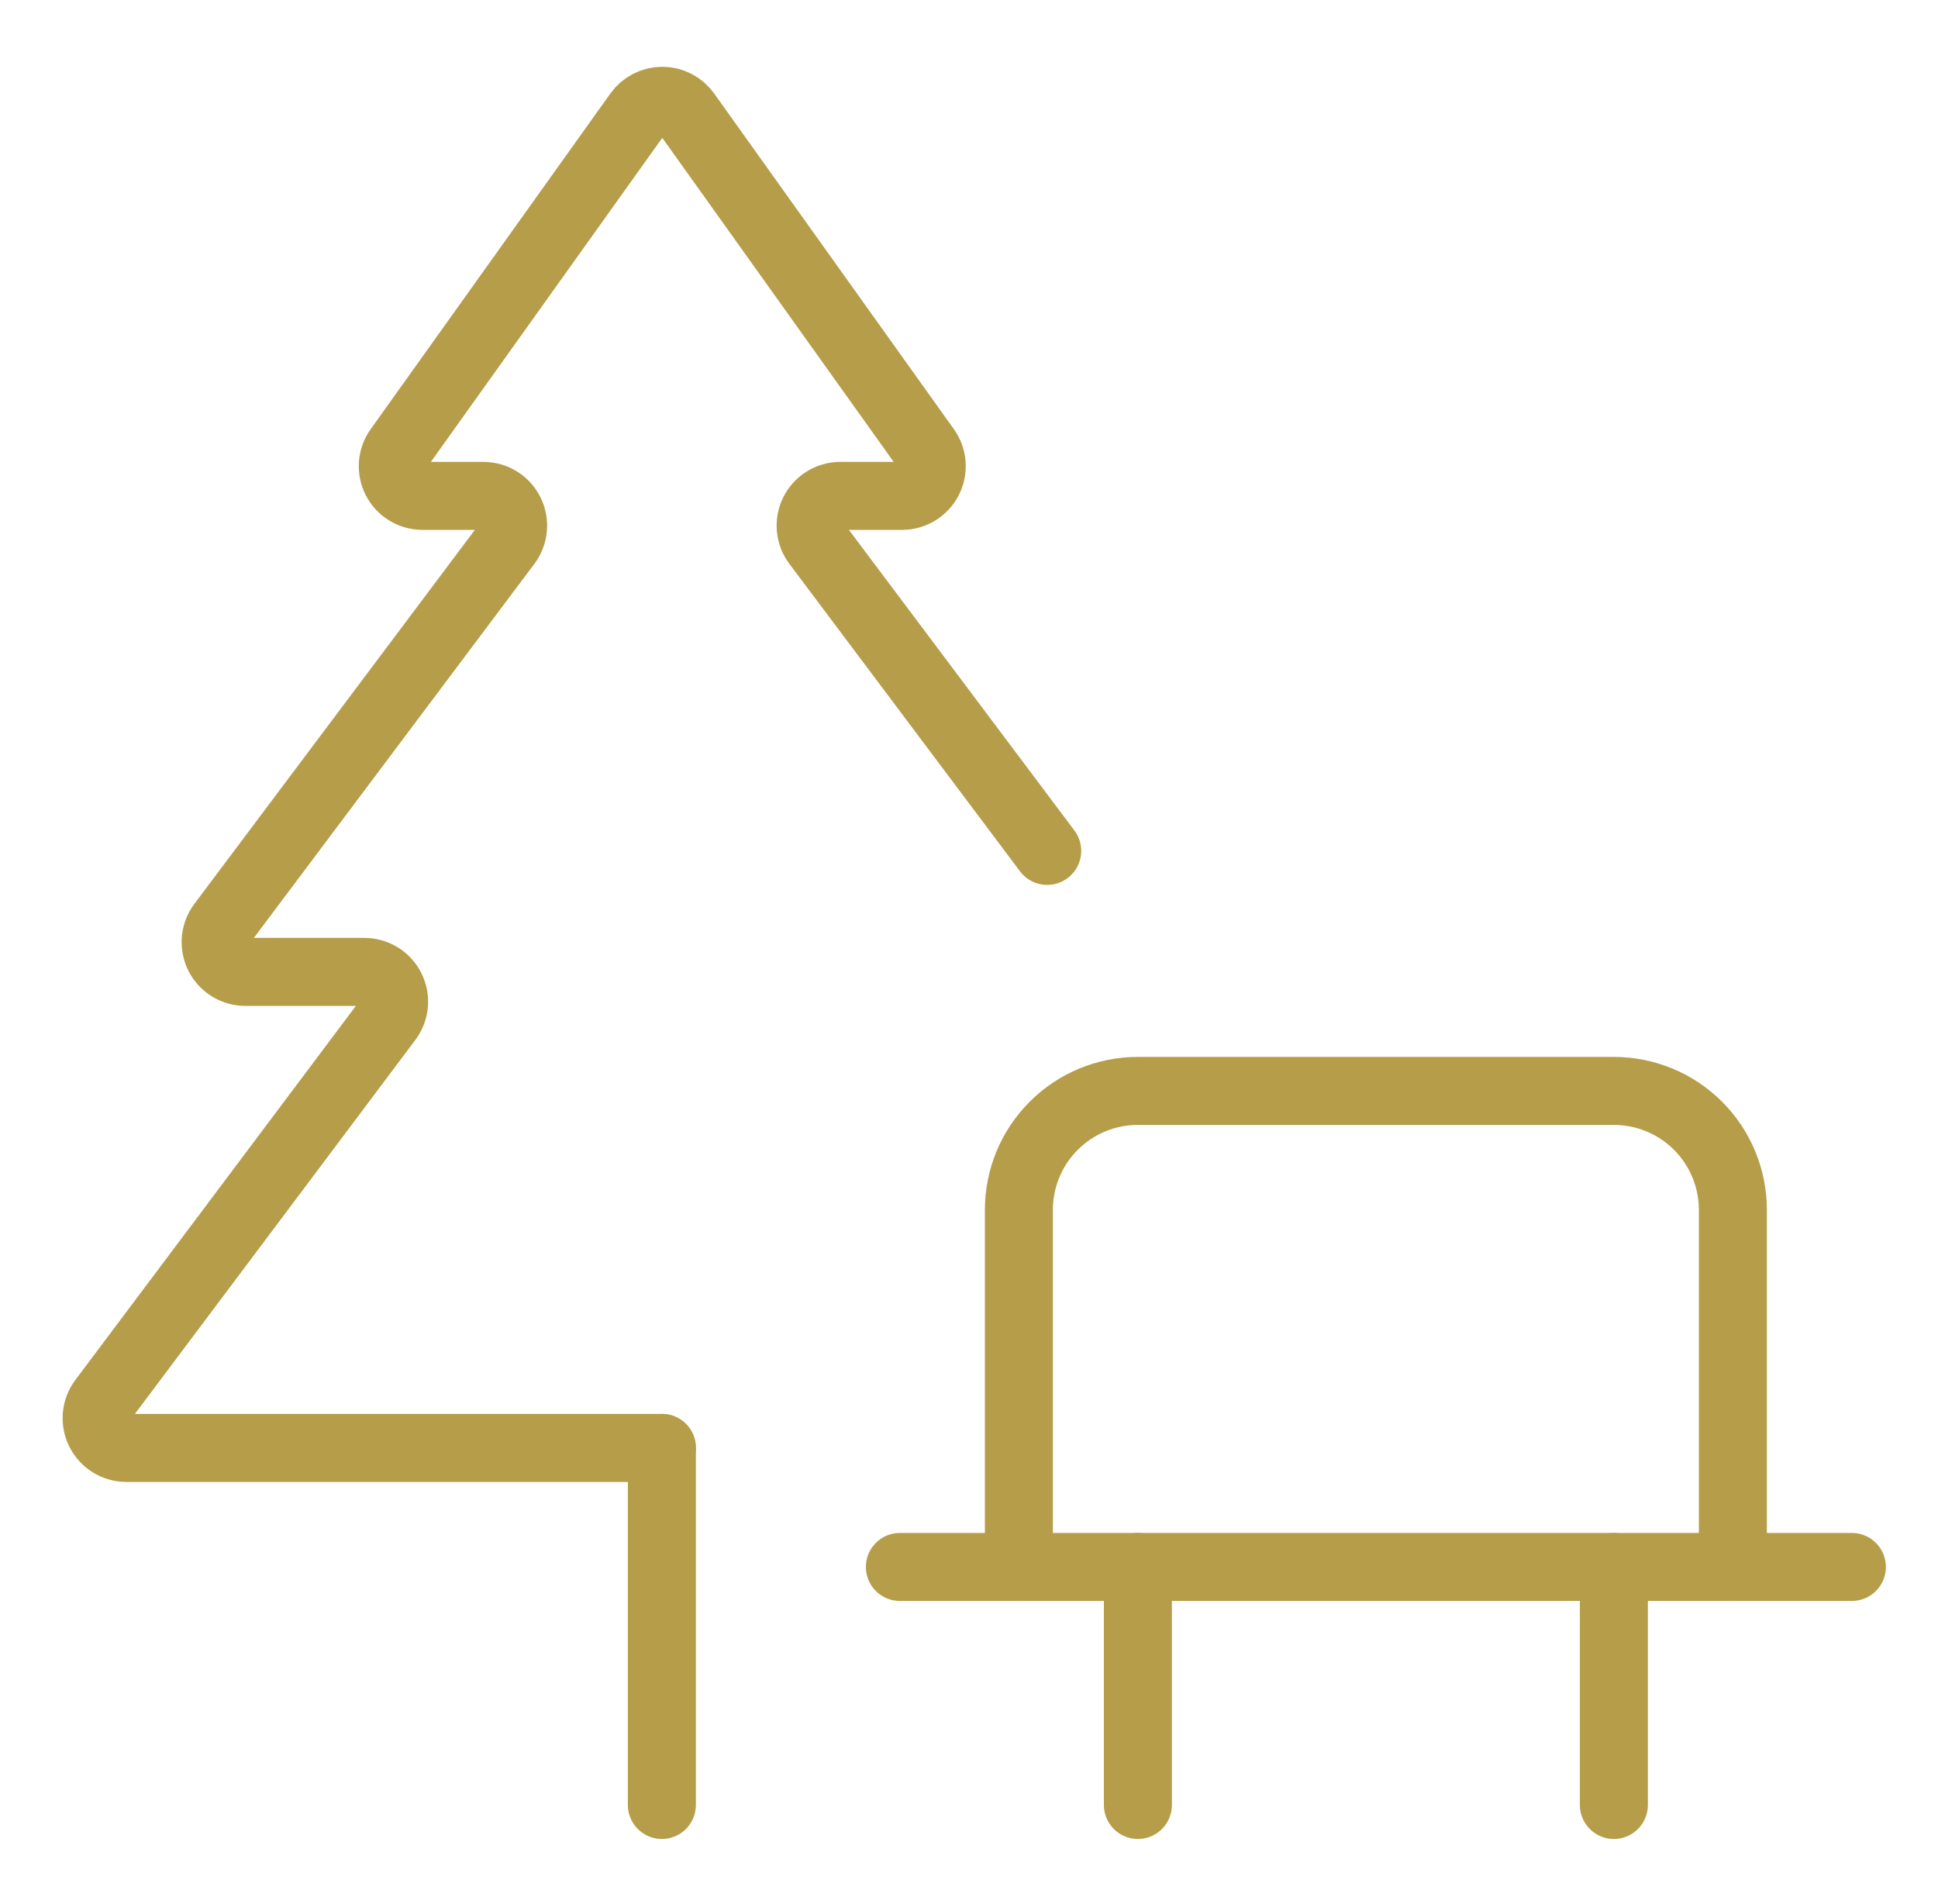
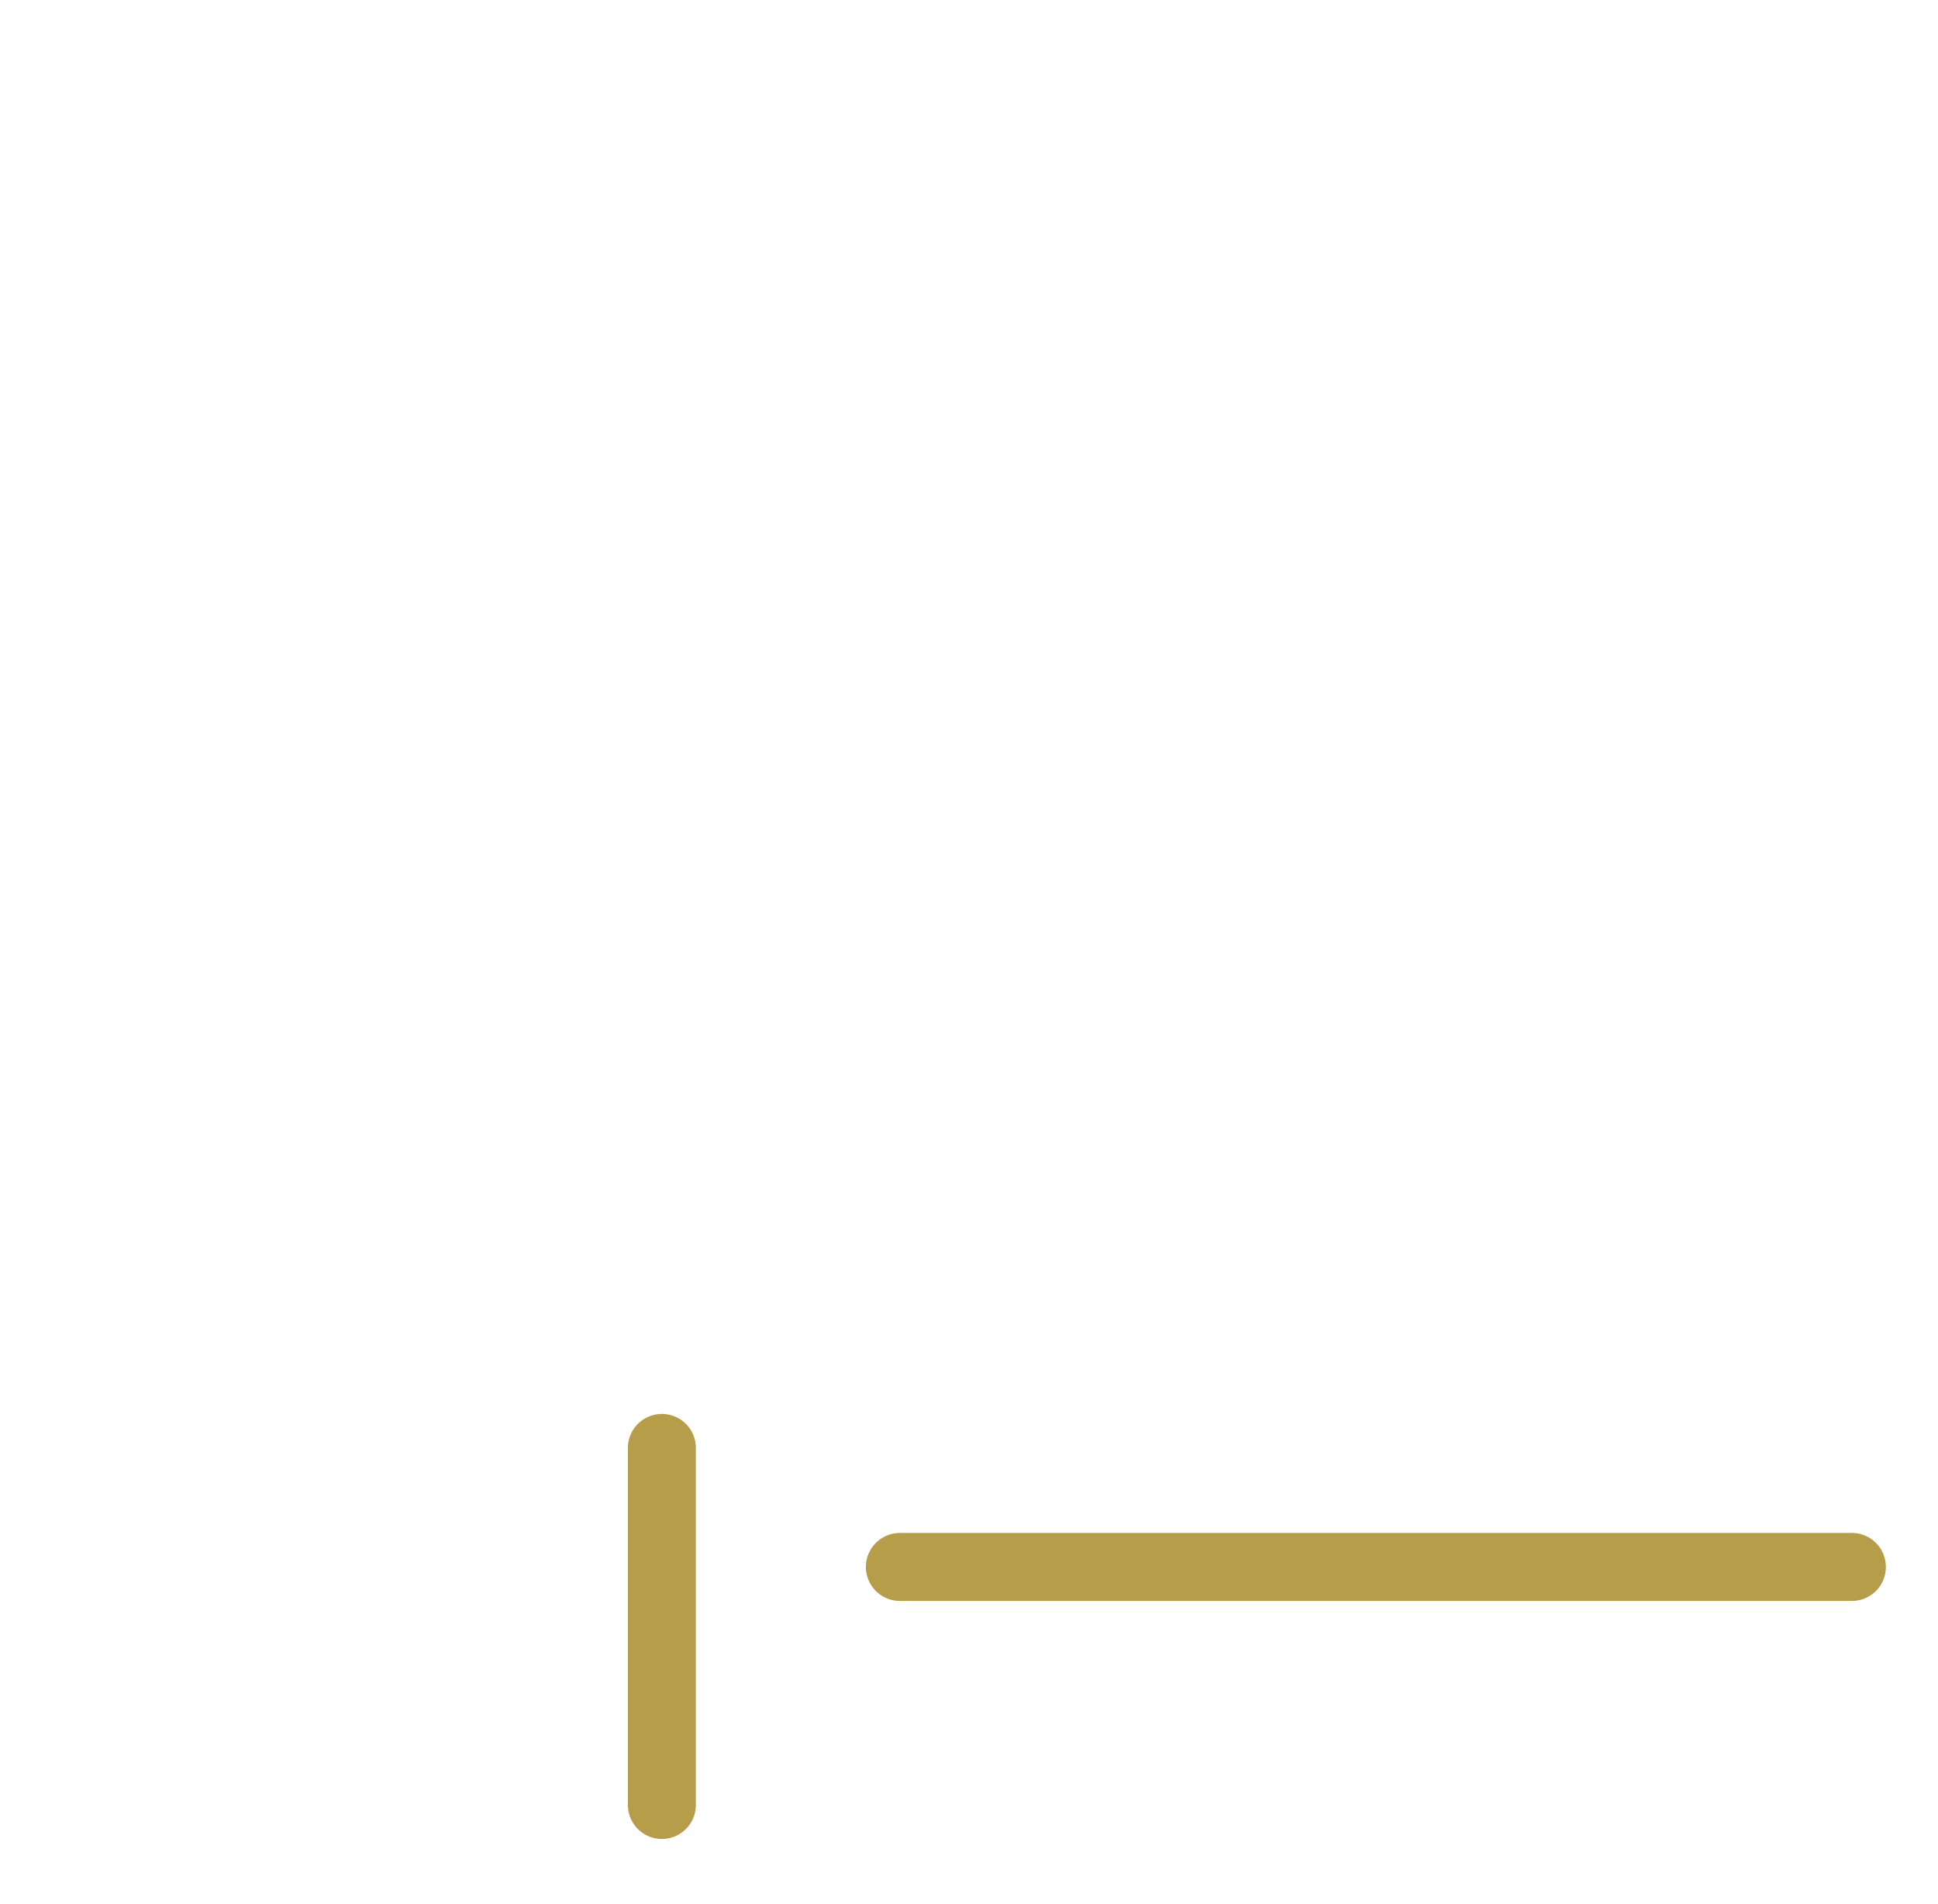
<svg xmlns="http://www.w3.org/2000/svg" width="57" height="56" viewBox="0 0 57 56" fill="none">
-   <path d="M19.467 42.584H3.717C3.554 42.584 3.395 42.538 3.257 42.453C3.119 42.367 3.007 42.245 2.934 42.1C2.861 41.954 2.831 41.792 2.845 41.63C2.86 41.468 2.919 41.313 3.017 41.184L11.417 29.983C11.514 29.854 11.574 29.699 11.588 29.537C11.603 29.375 11.572 29.212 11.499 29.067C11.427 28.922 11.315 28.8 11.177 28.714C11.039 28.629 10.879 28.584 10.717 28.584H7.217C7.054 28.584 6.895 28.538 6.757 28.453C6.619 28.367 6.507 28.245 6.434 28.1C6.362 27.954 6.331 27.792 6.345 27.63C6.36 27.468 6.419 27.314 6.517 27.183L14.917 15.983C15.014 15.854 15.074 15.699 15.088 15.537C15.103 15.375 15.072 15.213 14.999 15.067C14.927 14.922 14.815 14.8 14.677 14.714C14.539 14.629 14.379 14.584 14.217 14.584H12.418C12.258 14.582 12.101 14.537 11.965 14.452C11.829 14.368 11.719 14.248 11.646 14.105C11.574 13.962 11.543 13.802 11.555 13.642C11.568 13.483 11.624 13.33 11.718 13.2L18.767 3.33C18.848 3.217 18.955 3.124 19.078 3.061C19.202 2.997 19.339 2.964 19.479 2.964C19.618 2.964 19.755 2.997 19.879 3.061C20.002 3.124 20.109 3.217 20.19 3.33L27.239 13.2C27.333 13.33 27.389 13.483 27.402 13.642C27.414 13.802 27.383 13.962 27.31 14.105C27.238 14.248 27.128 14.368 26.992 14.452C26.856 14.537 26.699 14.582 26.539 14.584H24.717C24.554 14.584 24.395 14.629 24.257 14.714C24.119 14.8 24.007 14.922 23.934 15.067C23.861 15.213 23.831 15.375 23.845 15.537C23.86 15.699 23.919 15.854 24.017 15.983L30.8 25.025" stroke="#B69D49" stroke-width="2" stroke-linecap="round" stroke-linejoin="round" />
  <path d="M19.467 42.584V53.084" stroke="#B69D49" stroke-width="2" stroke-linecap="round" stroke-linejoin="round" />
-   <path d="M29.967 46.084V35.584C29.967 34.655 30.335 33.765 30.992 33.109C31.648 32.452 32.538 32.084 33.467 32.084H47.467C48.395 32.084 49.285 32.452 49.942 33.109C50.598 33.765 50.967 34.655 50.967 35.584V46.084" stroke="#B69D49" stroke-width="2" stroke-linecap="round" stroke-linejoin="round" />
  <path d="M26.467 46.084H54.467" stroke="#B69D49" stroke-width="2" stroke-linecap="round" stroke-linejoin="round" />
-   <path d="M33.467 46.084V53.084" stroke="#B69D49" stroke-width="2" stroke-linecap="round" stroke-linejoin="round" />
-   <path d="M47.467 46.084V53.084" stroke="#B69D49" stroke-width="2" stroke-linecap="round" stroke-linejoin="round" />
</svg>